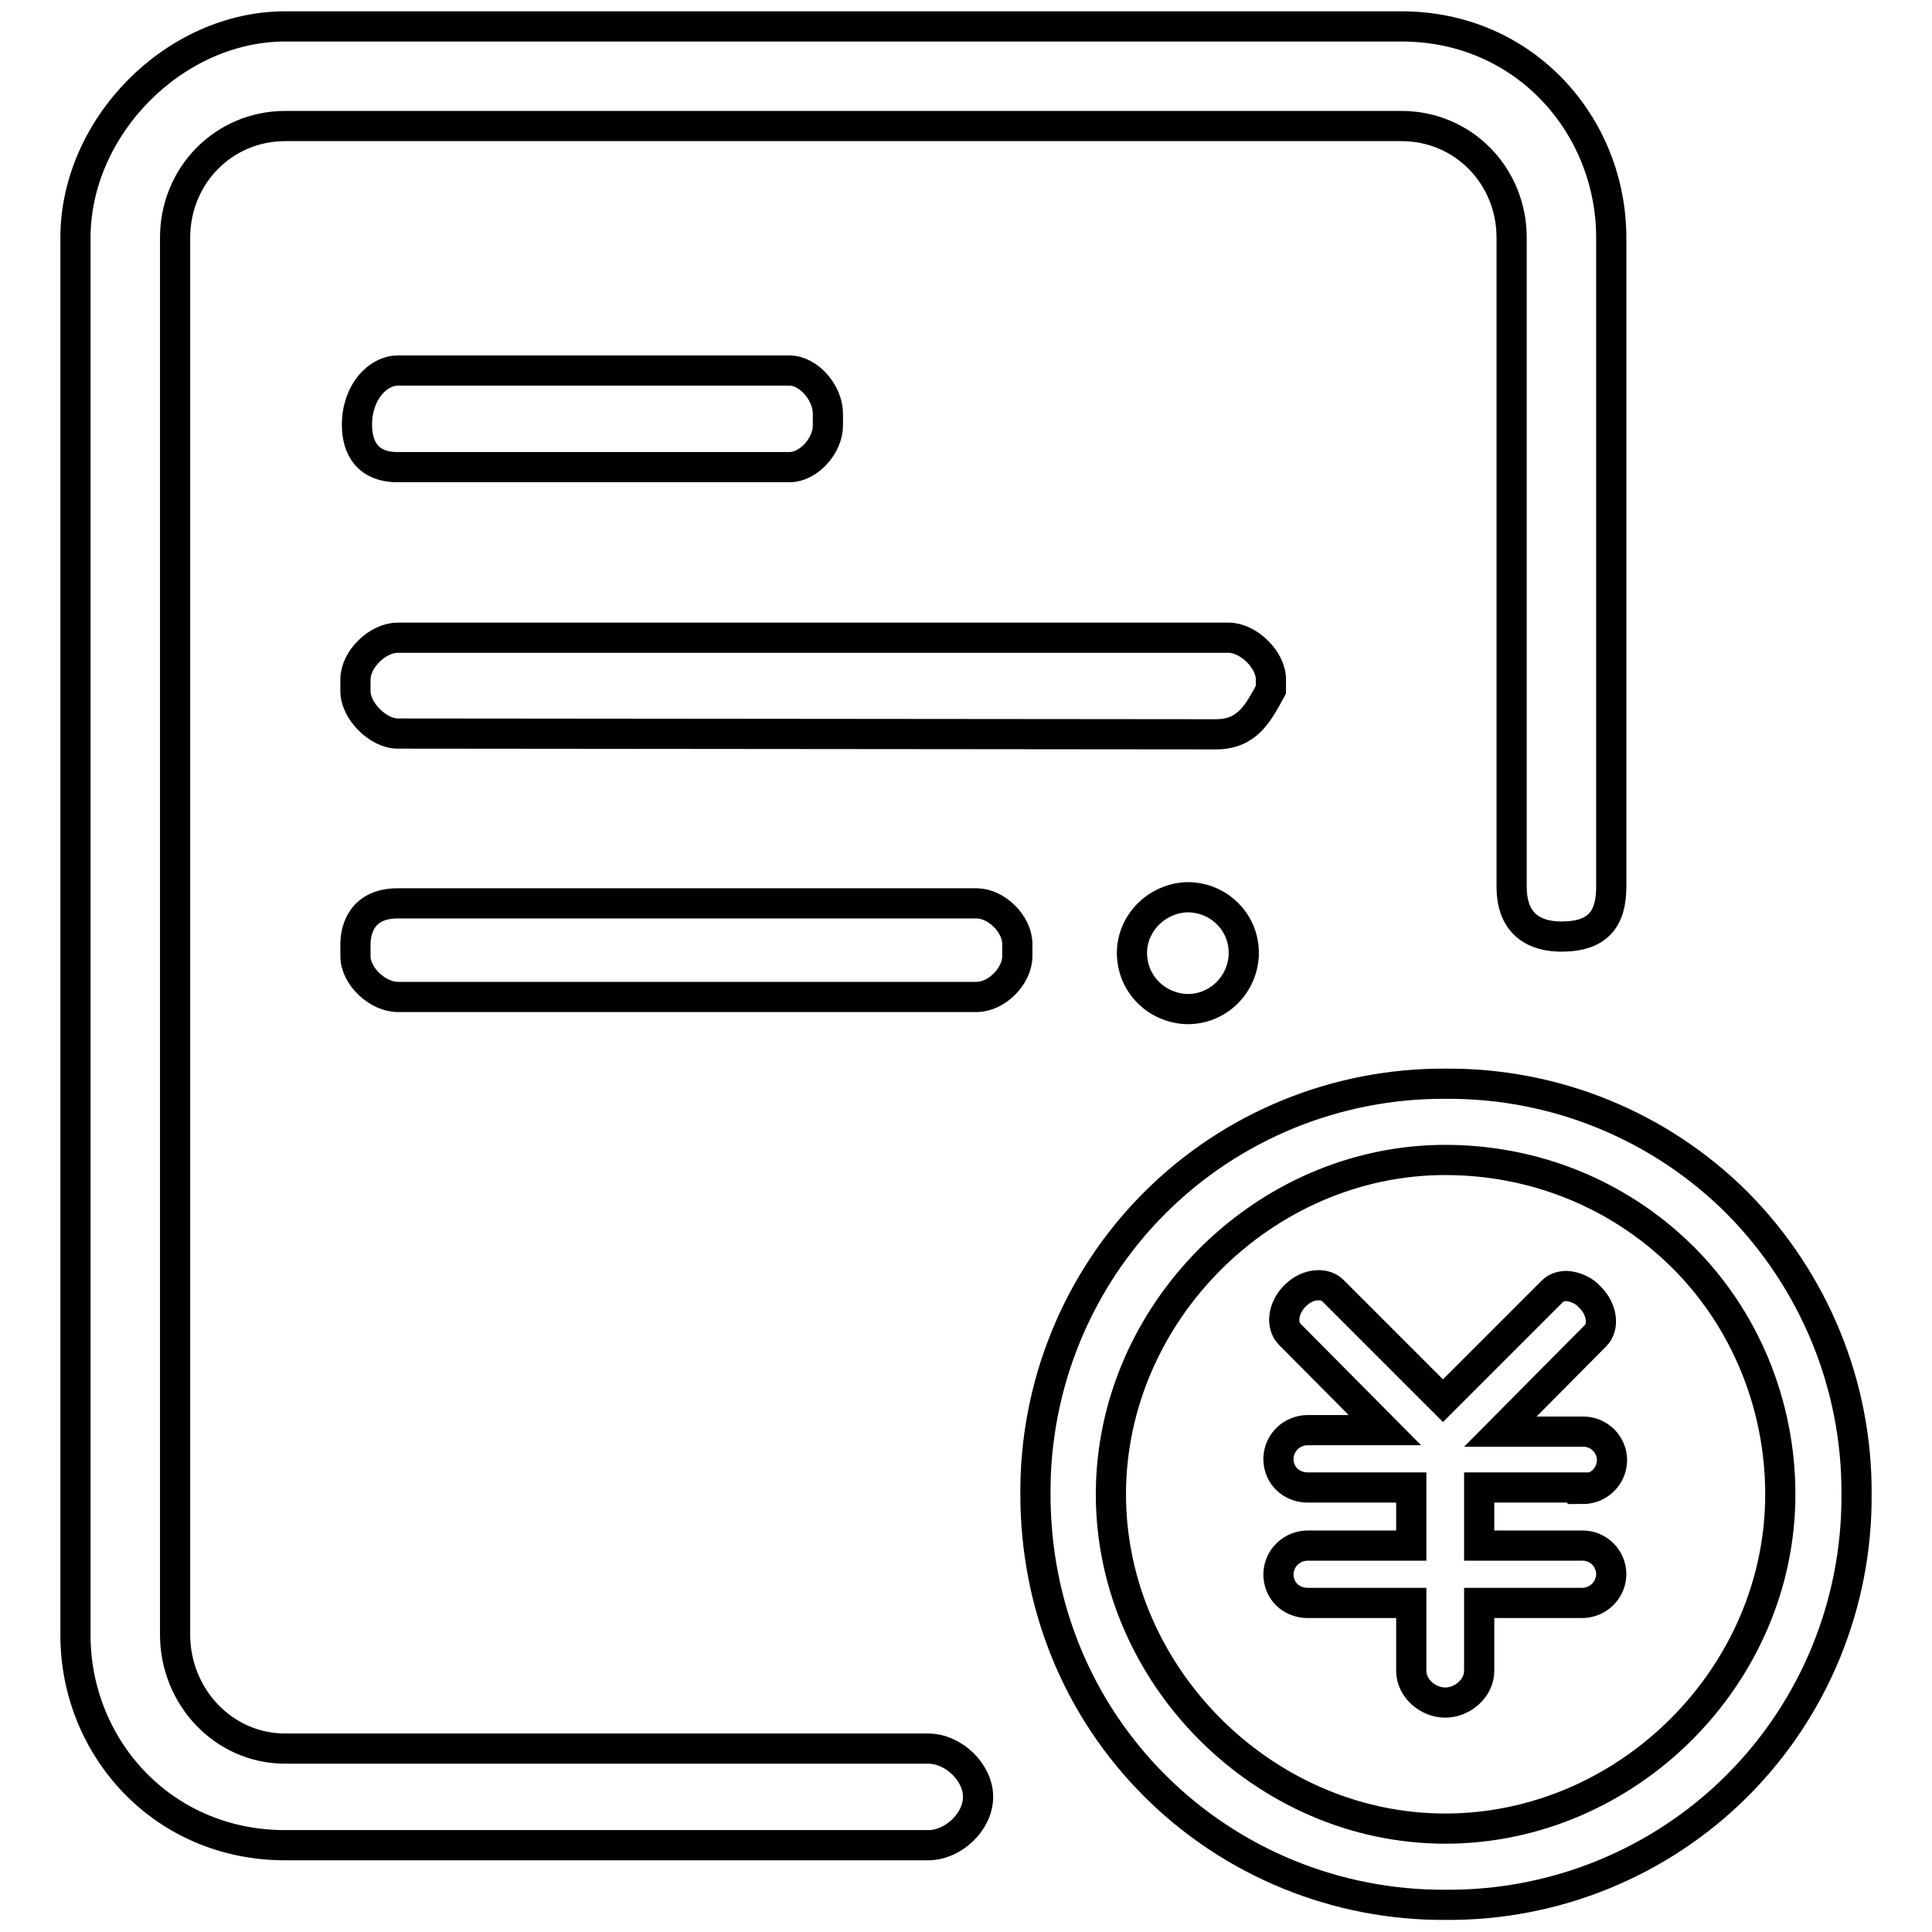
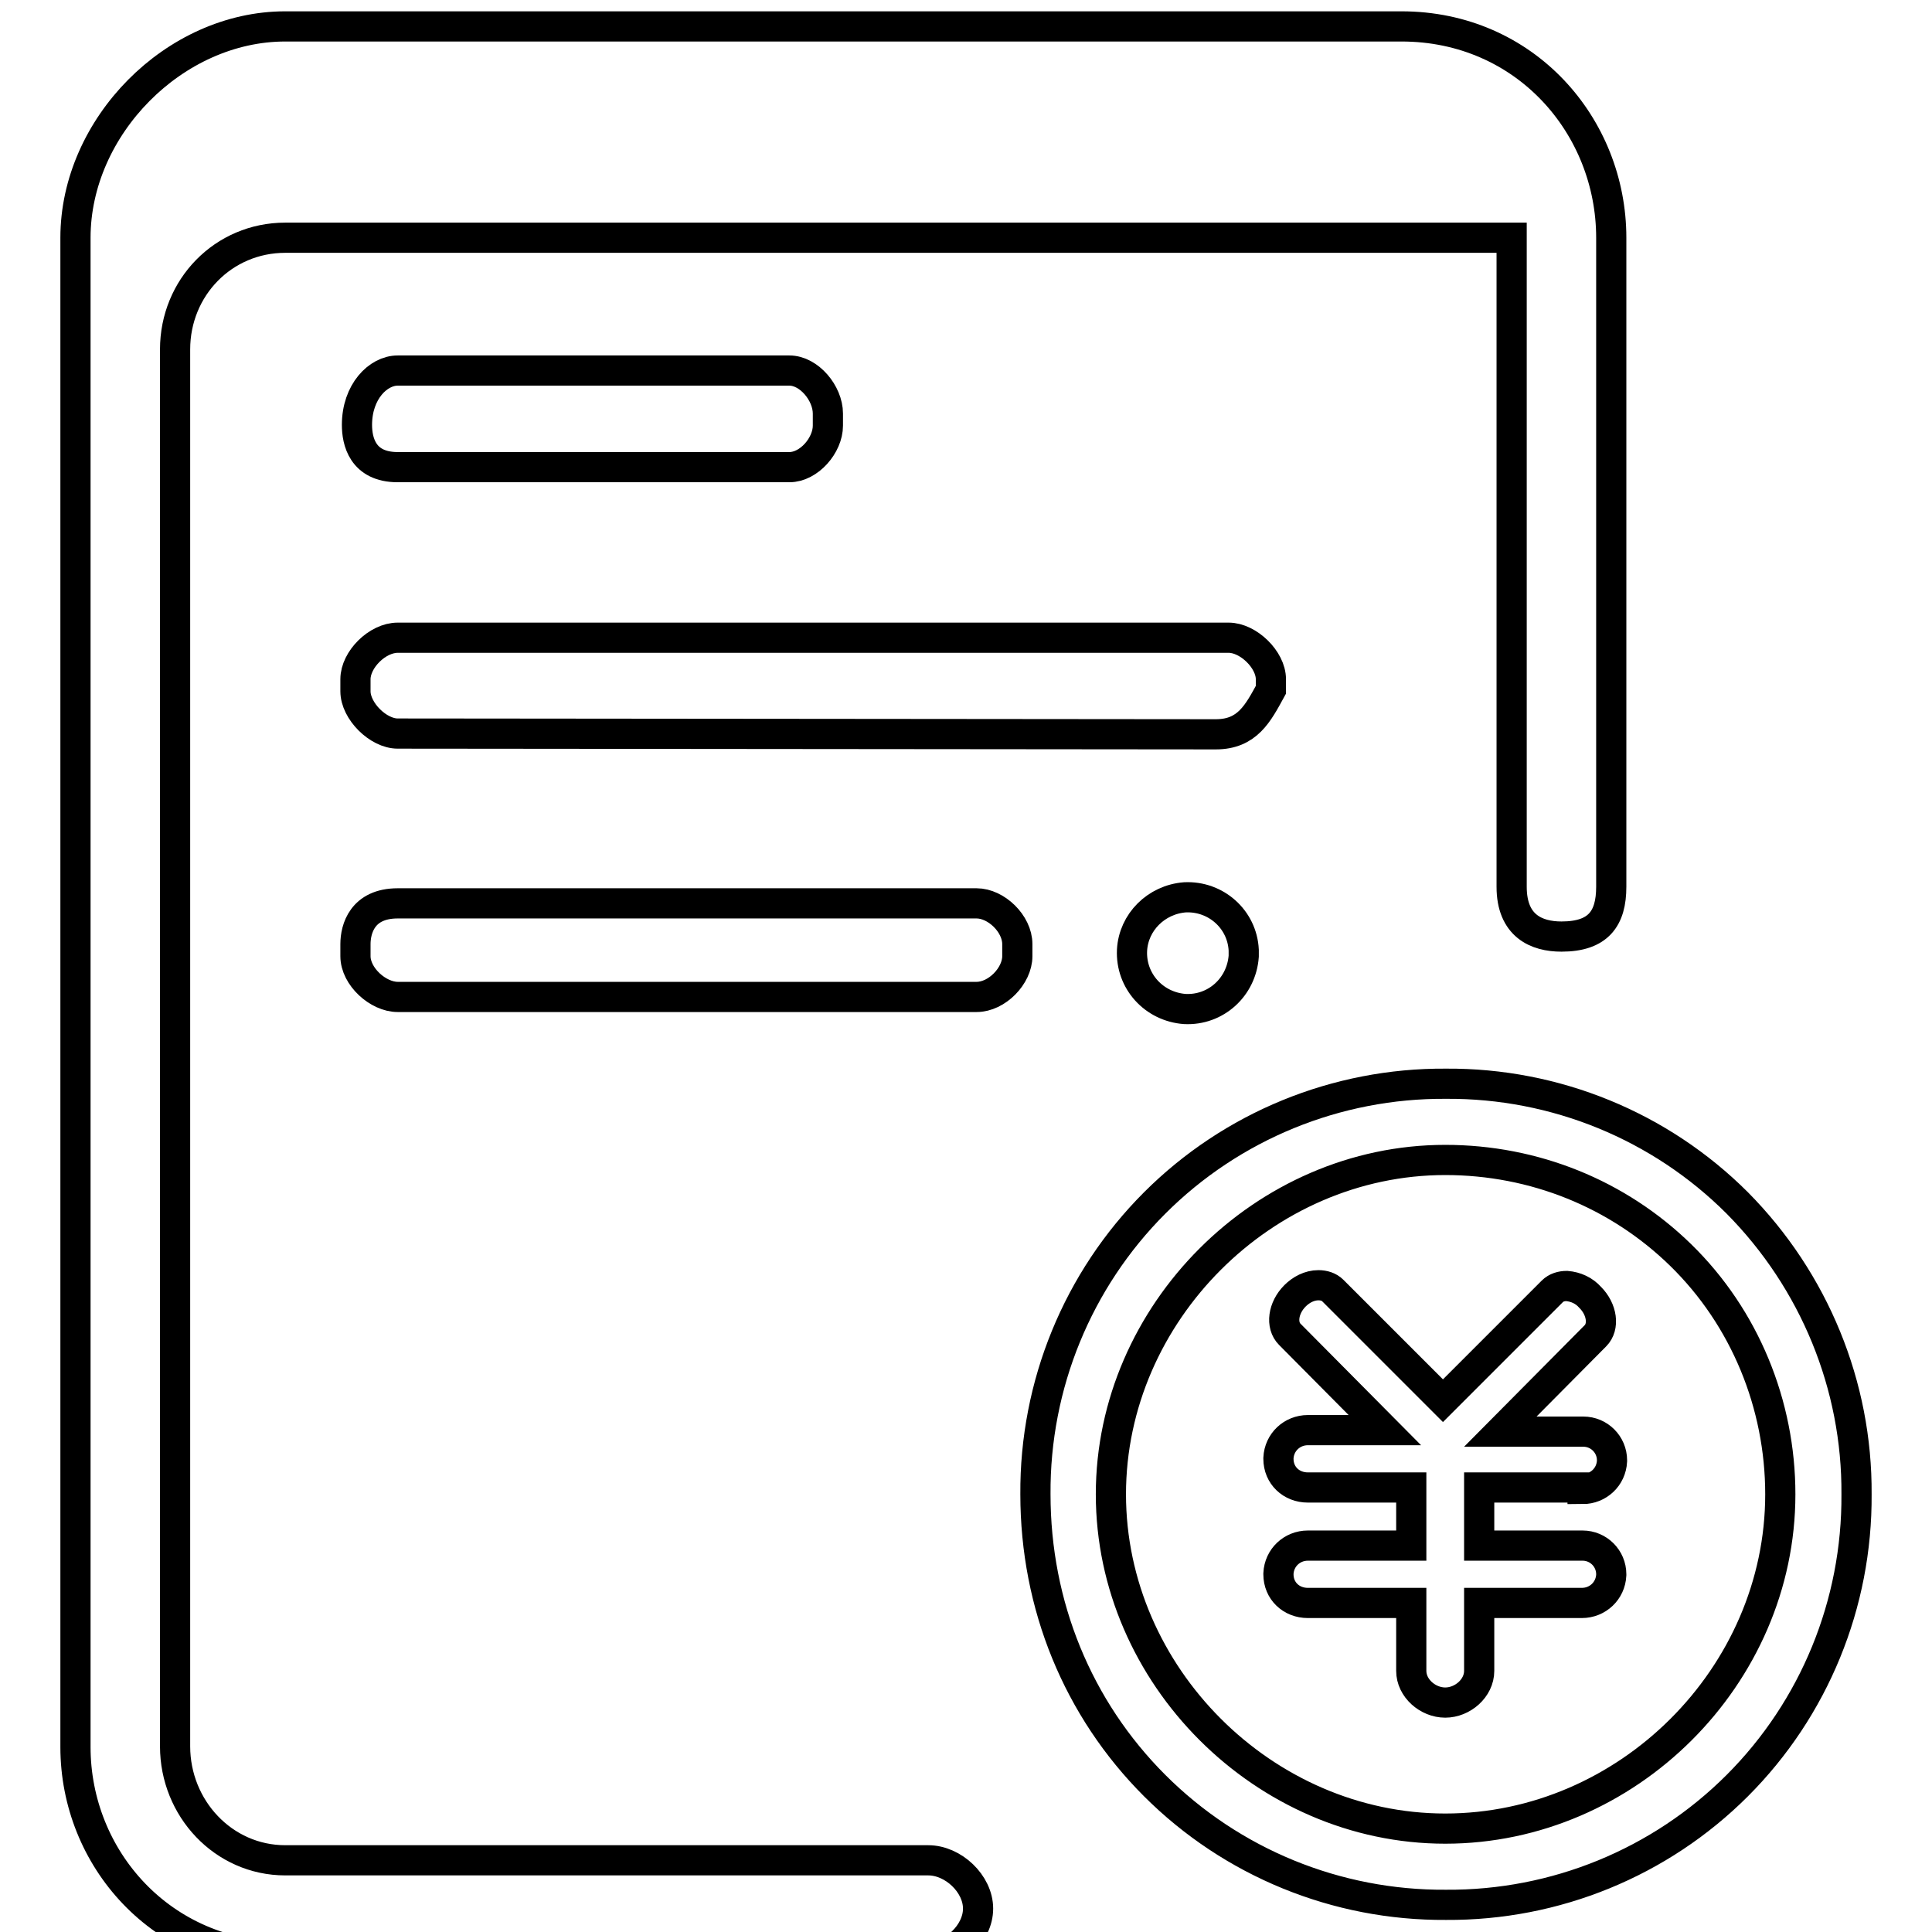
<svg xmlns="http://www.w3.org/2000/svg" version="1.1" x="0px" y="0px" viewBox="0 0 256 256" enable-background="new 0 0 256 256" xml:space="preserve">
  <g>
-     <path stroke-width="4" fill-opacity="0" stroke="#000000" d="M52.7,132.1c-2.6,0-5.6-2.7-5.6-5.4v-1.6c0-2,0.9-5.4,5.6-5.4h76.7c2.6,0,5.4,2.7,5.4,5.4v1.6 c0,2.6-2.7,5.4-5.4,5.4H52.7z M52.7,61.9c-4.7,0-5.4-3.5-5.4-5.6c0-4.4,2.8-7.2,5.4-7.2h51.9c2.6,0,5.1,3,5.1,5.7v1.6 c0,2.6-2.5,5.5-5.1,5.5L52.7,61.9L52.7,61.9z M52.7,97.2c-2.6,0-5.6-3-5.6-5.6V90c0-2.6,2.9-5.5,5.6-5.5h110.1 c2.6,0,5.6,2.9,5.6,5.5v1.4c-1.7,3.1-3.1,5.9-7.3,5.9L52.7,97.2L52.7,97.2z M206.9,124.1c-3.3,0-6.6-1.4-6.6-6.6v-86 c0-8.2-6.4-14.8-14.6-14.8H37.8c-8.2,0-14.6,6.6-14.6,14.8v185.1c0,8.2,6.4,15.1,14.6,15.1H123c3.3,0,6.6,3.1,6.6,6.4 c0,3.3-3.3,6.4-6.6,6.4H37.8c-16.4,0-27.8-13.1-27.8-27.8V31.5c0-14.7,13.1-28,27.8-28h147.9c16.4,0,27.8,13.2,27.8,28v86 C213.5,121.7,211.8,124.1,206.9,124.1L206.9,124.1z M230.2,159.4c-10.2-10.2-24.1-15.9-38.6-15.8c-14.5-0.1-28.4,5.6-38.6,15.8 c-10.2,10.2-15.9,24.1-15.8,38.6c0,14.7,5.6,28.4,15.8,38.6c10.2,10.2,24.1,15.9,38.6,15.8c14.5,0.1,28.4-5.6,38.6-15.8 c10.2-10.2,15.9-24.1,15.8-38.6C246.1,183.6,240.4,169.7,230.2,159.4z M191.5,242.3c-24,0-44.3-20.3-44.3-44.3 c0-24,20.3-44.3,44.3-44.3c11.8,0,22.9,4.5,31.2,12.6c8.5,8.3,13.2,19.8,13.2,31.7C235.9,222.1,215.6,242.3,191.5,242.3 L191.5,242.3z M209.7,197.3c2.1,0,3.8-1.6,3.9-3.7c0,0,0-0.1,0-0.1c0-2.1-1.7-3.8-3.8-3.8c0,0-0.1,0-0.1,0h-10.9l12.6-12.7 c1.2-1.2,0.9-3.5-0.7-5.1c-0.8-0.9-1.9-1.4-3.1-1.5c-0.7,0-1.4,0.2-1.9,0.7l-14.5,14.5L176.6,171c-0.5-0.5-1.2-0.7-1.9-0.7 c-1.2,0-2.3,0.6-3.1,1.4c-1.6,1.6-1.9,3.9-0.7,5.1l12.6,12.7h-10.2c-2.1,0-3.8,1.6-3.9,3.7c0,0,0,0.1,0,0.1c0,2.2,1.7,3.8,3.9,3.8 h13.7v7.7h-13.7c-2.1,0-3.8,1.6-3.9,3.7c0,0,0,0.1,0,0.1c0,2.2,1.7,3.8,3.9,3.8h13.7v9c0,2.3,2.2,4.2,4.5,4.2 c2.3,0,4.5-1.9,4.5-4.2v-9h13.6c2.1,0,3.8-1.6,3.9-3.7c0,0,0-0.1,0-0.1c0-2.1-1.7-3.8-3.8-3.8c0,0-0.1,0-0.1,0h-13.6v-7.7H209.7 L209.7,197.3z M150,125.9c-0.2,4.1,2.9,7.5,7,7.8c4.1,0.2,7.5-2.9,7.8-7c0-0.3,0-0.5,0-0.8c-0.2-4.1-3.7-7.2-7.8-7 C153.2,119.2,150.2,122.2,150,125.9z" />
+     <path stroke-width="4" fill-opacity="0" stroke="#000000" d="M52.7,132.1c-2.6,0-5.6-2.7-5.6-5.4v-1.6c0-2,0.9-5.4,5.6-5.4h76.7c2.6,0,5.4,2.7,5.4,5.4v1.6 c0,2.6-2.7,5.4-5.4,5.4H52.7z M52.7,61.9c-4.7,0-5.4-3.5-5.4-5.6c0-4.4,2.8-7.2,5.4-7.2h51.9c2.6,0,5.1,3,5.1,5.7v1.6 c0,2.6-2.5,5.5-5.1,5.5L52.7,61.9L52.7,61.9z M52.7,97.2c-2.6,0-5.6-3-5.6-5.6V90c0-2.6,2.9-5.5,5.6-5.5h110.1 c2.6,0,5.6,2.9,5.6,5.5v1.4c-1.7,3.1-3.1,5.9-7.3,5.9L52.7,97.2L52.7,97.2z M206.9,124.1c-3.3,0-6.6-1.4-6.6-6.6v-86 H37.8c-8.2,0-14.6,6.6-14.6,14.8v185.1c0,8.2,6.4,15.1,14.6,15.1H123c3.3,0,6.6,3.1,6.6,6.4 c0,3.3-3.3,6.4-6.6,6.4H37.8c-16.4,0-27.8-13.1-27.8-27.8V31.5c0-14.7,13.1-28,27.8-28h147.9c16.4,0,27.8,13.2,27.8,28v86 C213.5,121.7,211.8,124.1,206.9,124.1L206.9,124.1z M230.2,159.4c-10.2-10.2-24.1-15.9-38.6-15.8c-14.5-0.1-28.4,5.6-38.6,15.8 c-10.2,10.2-15.9,24.1-15.8,38.6c0,14.7,5.6,28.4,15.8,38.6c10.2,10.2,24.1,15.9,38.6,15.8c14.5,0.1,28.4-5.6,38.6-15.8 c10.2-10.2,15.9-24.1,15.8-38.6C246.1,183.6,240.4,169.7,230.2,159.4z M191.5,242.3c-24,0-44.3-20.3-44.3-44.3 c0-24,20.3-44.3,44.3-44.3c11.8,0,22.9,4.5,31.2,12.6c8.5,8.3,13.2,19.8,13.2,31.7C235.9,222.1,215.6,242.3,191.5,242.3 L191.5,242.3z M209.7,197.3c2.1,0,3.8-1.6,3.9-3.7c0,0,0-0.1,0-0.1c0-2.1-1.7-3.8-3.8-3.8c0,0-0.1,0-0.1,0h-10.9l12.6-12.7 c1.2-1.2,0.9-3.5-0.7-5.1c-0.8-0.9-1.9-1.4-3.1-1.5c-0.7,0-1.4,0.2-1.9,0.7l-14.5,14.5L176.6,171c-0.5-0.5-1.2-0.7-1.9-0.7 c-1.2,0-2.3,0.6-3.1,1.4c-1.6,1.6-1.9,3.9-0.7,5.1l12.6,12.7h-10.2c-2.1,0-3.8,1.6-3.9,3.7c0,0,0,0.1,0,0.1c0,2.2,1.7,3.8,3.9,3.8 h13.7v7.7h-13.7c-2.1,0-3.8,1.6-3.9,3.7c0,0,0,0.1,0,0.1c0,2.2,1.7,3.8,3.9,3.8h13.7v9c0,2.3,2.2,4.2,4.5,4.2 c2.3,0,4.5-1.9,4.5-4.2v-9h13.6c2.1,0,3.8-1.6,3.9-3.7c0,0,0-0.1,0-0.1c0-2.1-1.7-3.8-3.8-3.8c0,0-0.1,0-0.1,0h-13.6v-7.7H209.7 L209.7,197.3z M150,125.9c-0.2,4.1,2.9,7.5,7,7.8c4.1,0.2,7.5-2.9,7.8-7c0-0.3,0-0.5,0-0.8c-0.2-4.1-3.7-7.2-7.8-7 C153.2,119.2,150.2,122.2,150,125.9z" />
  </g>
</svg>